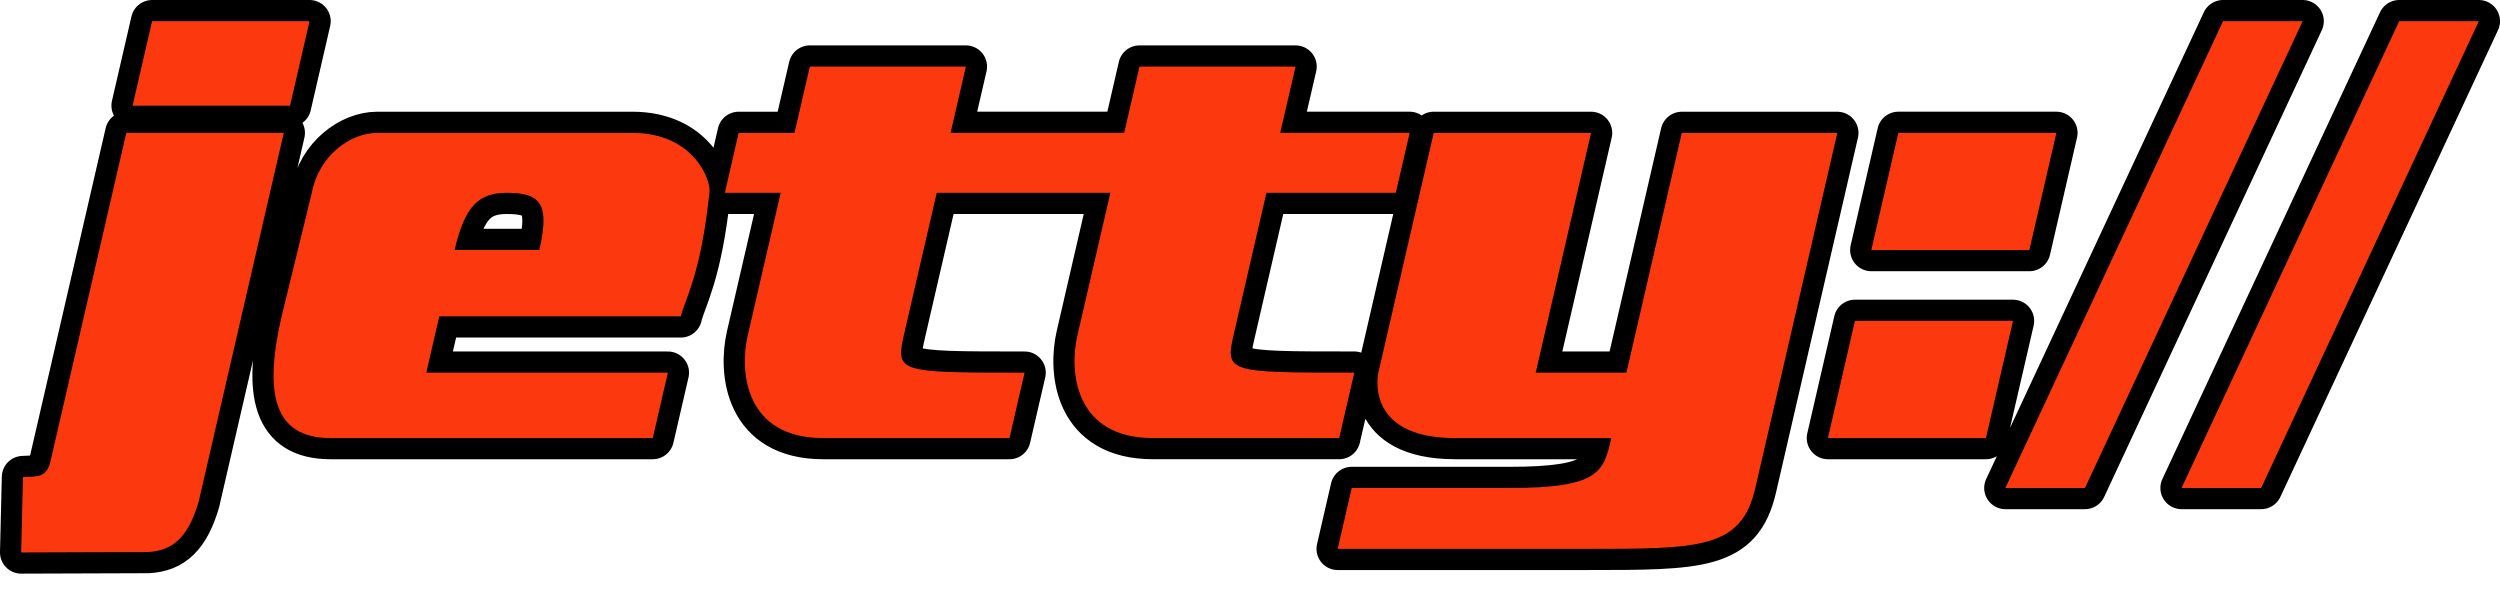
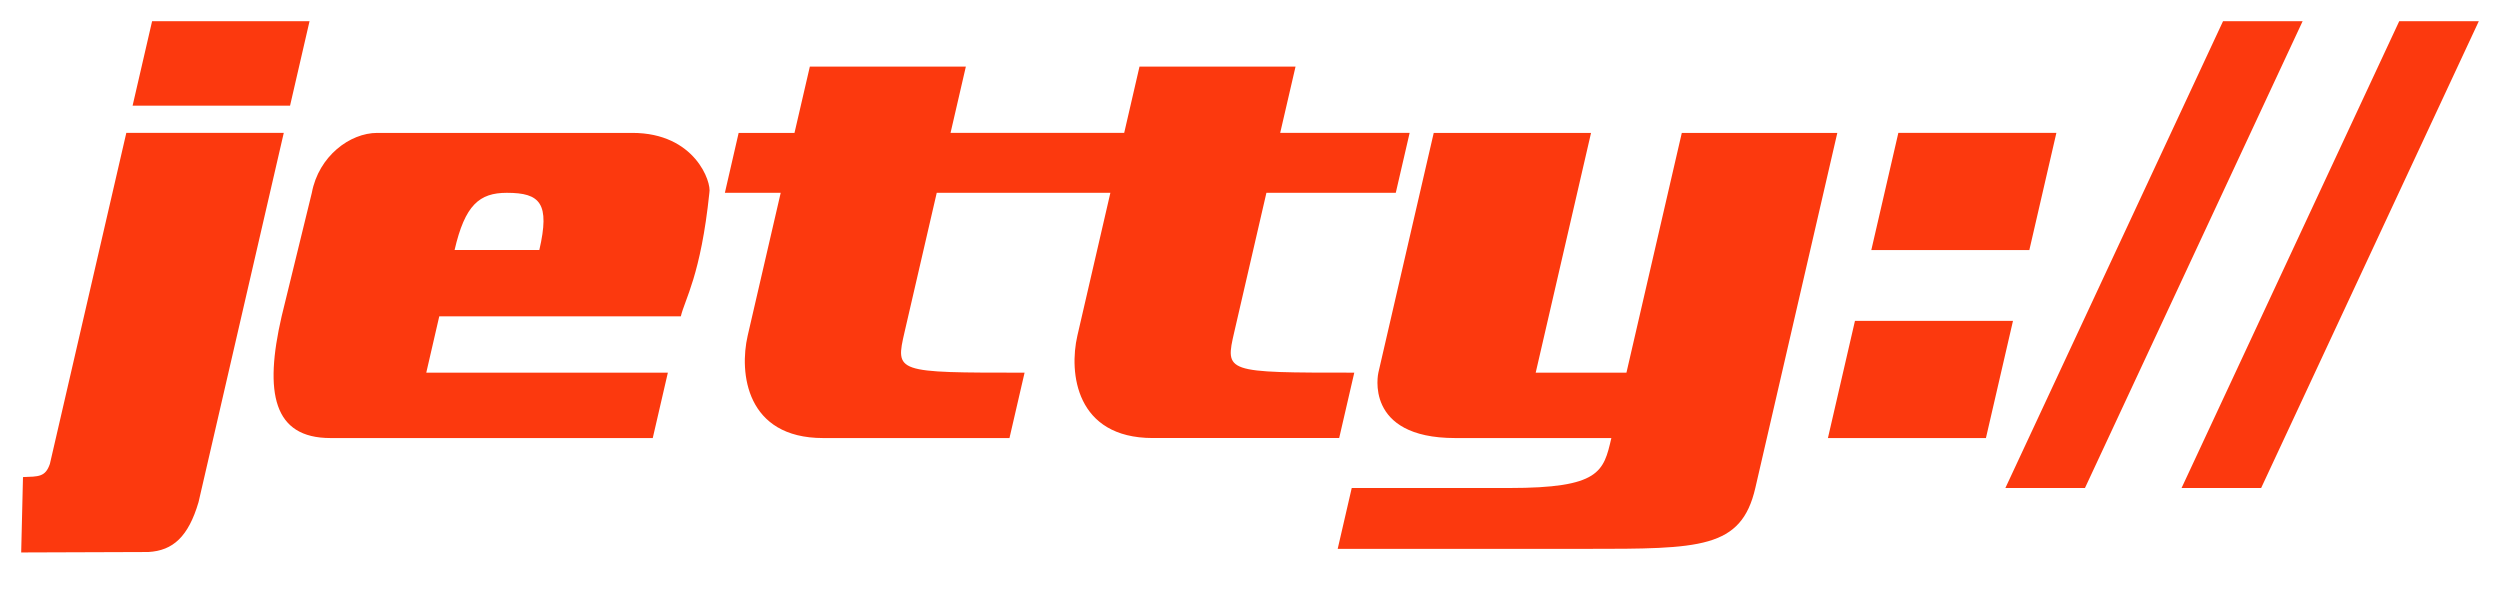
<svg xmlns="http://www.w3.org/2000/svg" width="118" height="28" fill="none">
-   <path fill-rule="evenodd" clip-rule="evenodd" d="M38.225 3.142L37.5 6.273h-2.636l-.65 2.828h2.635l-1.559 6.744c-.403 1.744-.084 4.831 3.56 4.831h8.797l.713-3.086c-6.107 0-6.107 0-5.661-1.934L44.214 9.1h8.196l-1.558 6.744c-.403 1.744-.084 4.831 3.56 4.831h8.797l.713-3.086c-6.107 0-6.108 0-5.661-1.934L59.775 9.1h6.106l.654-2.828h-6.11l.725-3.13h-7.365l-.723 3.13h-8.196l.723-3.13h-7.364zM5.962 6.272L2.355 21.895c-.214.628-.54.595-1.27.623L1 26.076l6.001-.021c1.165-.064 1.89-.725 2.37-2.354l4.023-17.429H5.962zM7.179 1l-.92 3.986h7.432L14.61 1H7.18zm10.626 5.273c-1.286 0-2.764 1.096-3.087 2.828l-1.425 5.83c-.834 3.614-.394 5.745 2.302 5.745H30.81l.713-3.086H20.12l.613-2.658h11.402c.183-.792.944-1.944 1.347-5.83.114-.495-.673-2.829-3.635-2.829H17.805zm6.117 2.828c1.583 0 2.043.495 1.534 2.7h-4c.491-2.128 1.172-2.7 2.466-2.7zm43.75-2.829L65.059 17.59s-.712 3.086 3.627 3.086h7.37c-.368 1.593-.545 2.358-4.828 2.358h-7.426l-.663 2.872h11.709c5.4 0 7.34 0 8.003-2.872l3.87-16.76h-7.34L76.768 17.59h-4.283l2.612-11.317h-7.425zm21.93 0l-1.276 5.53h7.459l1.276-5.53h-7.458zm-2.048 8.874l-1.276 5.53h7.458l1.277-5.53h-7.459zM104.928 1L94.654 23.033h3.756L108.684 1h-3.756zm8.316 0L102.97 23.033h3.756L117 1h-3.756z" fill="#FC390E" stroke="#000" stroke-width="2" stroke-linejoin="round" />
  <path fill-rule="evenodd" clip-rule="evenodd" d="M38.225 3.142L37.5 6.273h-2.636l-.65 2.828h2.635l-1.559 6.744c-.403 1.744-.084 4.831 3.56 4.831h8.797l.713-3.086c-6.107 0-6.107 0-5.661-1.934L44.214 9.1h8.196l-1.558 6.744c-.403 1.744-.084 4.831 3.56 4.831h8.797l.713-3.086c-6.107 0-6.108 0-5.661-1.934L59.775 9.1h6.106l.654-2.828h-6.11l.725-3.13h-7.365l-.723 3.13h-8.196l.723-3.13h-7.364zM5.962 6.272L2.355 21.895c-.214.628-.54.595-1.27.623L1 26.076l6.001-.021c1.165-.064 1.89-.725 2.37-2.354l4.023-17.429H5.962zM7.179 1l-.92 3.986h7.432L14.61 1H7.18zm10.626 5.273c-1.286 0-2.764 1.096-3.087 2.828l-1.425 5.83c-.834 3.614-.394 5.745 2.302 5.745H30.81l.713-3.086H20.12l.613-2.658h11.402c.183-.792.944-1.944 1.347-5.83.114-.495-.673-2.829-3.635-2.829H17.805zm6.117 2.828c1.583 0 2.043.495 1.534 2.7h-4c.491-2.128 1.172-2.7 2.466-2.7zm43.75-2.829L65.059 17.59s-.712 3.086 3.627 3.086h7.37c-.368 1.593-.545 2.358-4.828 2.358h-7.426l-.663 2.872h11.709c5.4 0 7.34 0 8.003-2.872l3.87-16.76h-7.34L76.768 17.59h-4.283l2.612-11.317h-7.425zm21.93 0l-1.276 5.53h7.459l1.276-5.53h-7.458zm-2.048 8.874l-1.276 5.53h7.458l1.277-5.53h-7.459zM104.928 1L94.654 23.033h3.756L108.684 1h-3.756zm8.316 0L102.97 23.033h3.756L117 1h-3.756z" fill="#FC390E" />
</svg>